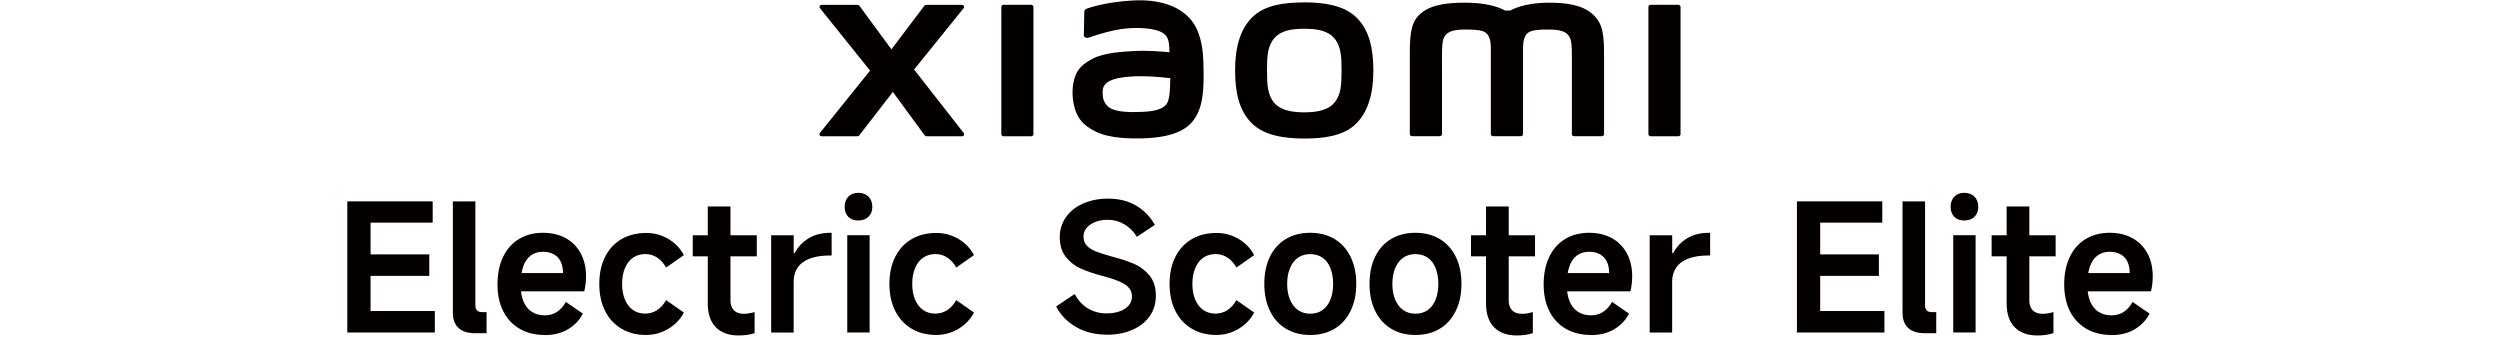
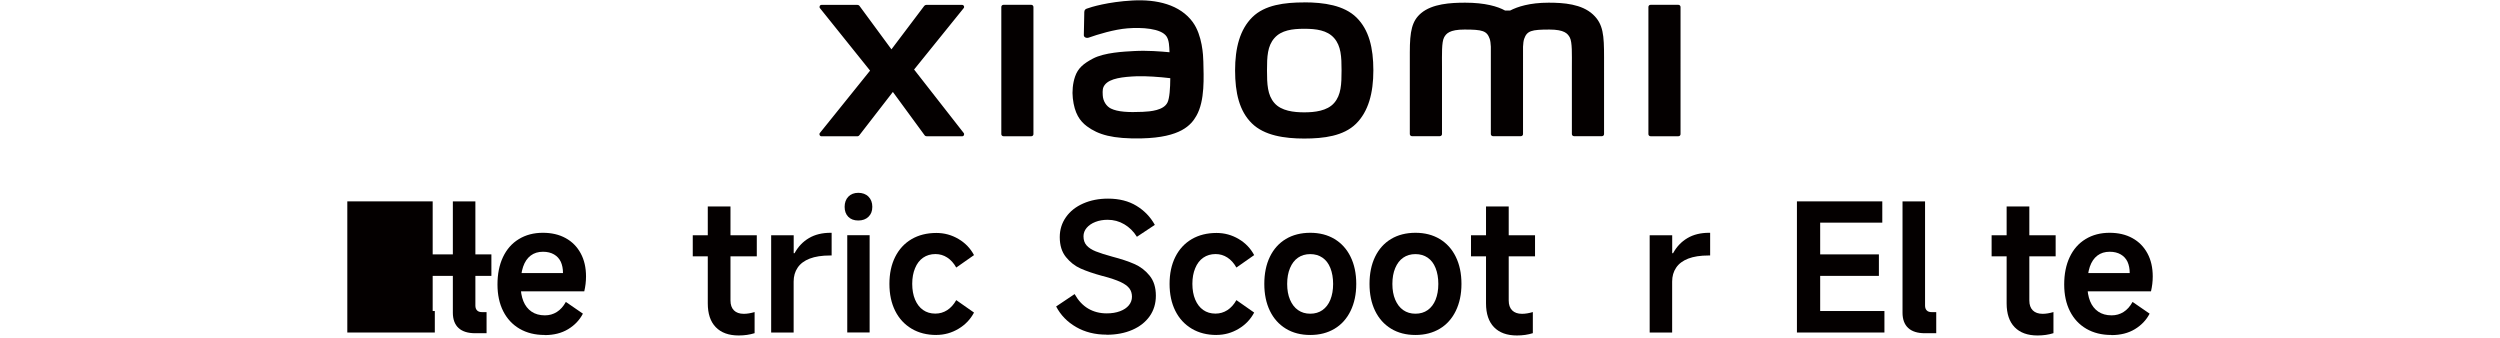
<svg xmlns="http://www.w3.org/2000/svg" id="a" width="456" height="61.74" viewBox="0 0 456 61.74">
  <g>
-     <path d="M67.59,56.73h11.72v3.92h-15.96v-23.92h15.57v3.88h-11.33v5.79h10.71v3.92h-10.71v6.41Z" style="fill:#040000;" />
+     <path d="M67.59,56.73h11.72v3.92h-15.96v-23.92h15.57v3.88v5.79h10.71v3.92h-10.71v6.41Z" style="fill:#040000;" />
    <path d="M82.6,57.02v-20.29h4.11v19c0,.39,.1,.68,.31,.89,.2,.21,.5,.31,.89,.31h.84v3.85h-2.07c-1.34,0-2.35-.32-3.04-.95-.69-.64-1.04-1.57-1.04-2.8Z" style="fill:#040000;" />
    <path d="M99.34,61.1c-1.75,0-3.27-.38-4.56-1.13s-2.29-1.82-2.99-3.2c-.7-1.38-1.05-3.01-1.05-4.89s.33-3.56,1-4.98c.67-1.42,1.63-2.52,2.9-3.29,1.26-.77,2.72-1.15,4.39-1.15,1.57,0,2.96,.32,4.14,.97,1.19,.65,2.1,1.58,2.75,2.78s.97,2.61,.97,4.21c0,.93-.11,1.83-.32,2.72h-13.33l.1-3.33h9.35c0-.8-.14-1.48-.4-2.06-.27-.57-.68-1.02-1.23-1.34s-1.22-.49-2.02-.49c-.89,0-1.63,.23-2.25,.7-.61,.46-1.07,1.14-1.38,2.04-.3,.89-.45,2-.45,3.32,0,1.14,.17,2.13,.5,2.95,.33,.82,.83,1.46,1.49,1.91,.66,.45,1.47,.68,2.44,.68,.8,0,1.52-.2,2.17-.61,.65-.41,1.2-1.02,1.65-1.84l3.11,2.14c-.6,1.16-1.5,2.11-2.69,2.83-1.19,.72-2.61,1.08-4.27,1.08Z" style="fill:#040000;" />
-     <path d="M117.88,61.1c-1.73,0-3.24-.38-4.53-1.15s-2.29-1.85-2.99-3.25c-.7-1.4-1.05-3.04-1.05-4.92s.35-3.52,1.05-4.92,1.7-2.48,2.99-3.24c1.29-.75,2.8-1.13,4.53-1.13,1.45,0,2.79,.37,4.03,1.1,1.24,.73,2.18,1.72,2.83,2.94l-3.24,2.27c-.45-.8-1-1.41-1.65-1.83-.65-.42-1.36-.63-2.14-.63-.86,0-1.61,.22-2.25,.66-.64,.44-1.13,1.08-1.47,1.91-.35,.83-.52,1.79-.52,2.86s.17,2.06,.52,2.88c.35,.82,.83,1.45,1.46,1.89,.63,.44,1.37,.66,2.23,.66,.8,0,1.52-.21,2.17-.63s1.2-1.03,1.65-1.83l3.24,2.27c-.65,1.23-1.59,2.22-2.83,2.96-1.24,.74-2.58,1.12-4.03,1.12Z" style="fill:#040000;" />
    <path d="M126.36,46.76v-3.85h11.68v3.85h-11.68Zm8.38,14.43c-1.81,0-3.2-.5-4.18-1.51s-1.46-2.45-1.46-4.35v-17.67h4.14v17.15c0,.78,.21,1.38,.63,1.8s1.02,.63,1.8,.63c.6,0,1.26-.11,1.97-.32v3.85c-.88,.28-1.86,.42-2.91,.42Z" style="fill:#040000;" />
    <path d="M140.66,60.65v-17.74h4.11v3.27h.16c.65-1.19,1.52-2.1,2.62-2.75,1.1-.65,2.42-.97,3.95-.97h.19v4.14h-.29c-1.49,0-2.72,.19-3.71,.57-.98,.38-1.72,.93-2.2,1.65-.49,.72-.73,1.57-.73,2.54v9.29h-4.11Z" style="fill:#040000;" />
    <path d="M159.11,37.73c0,.76-.23,1.36-.7,1.81-.46,.45-1.08,.68-1.86,.68s-1.39-.23-1.83-.68c-.44-.45-.66-1.06-.66-1.81s.23-1.4,.68-1.86c.45-.46,1.06-.7,1.81-.7s1.4,.23,1.86,.7c.46,.46,.7,1.08,.7,1.86Zm-.49,22.91h-4.08v-17.74h4.08v17.74Z" style="fill:#040000;" />
    <path d="M170.8,61.1c-1.73,0-3.24-.38-4.53-1.15s-2.29-1.85-2.99-3.25c-.7-1.4-1.05-3.04-1.05-4.92s.35-3.52,1.05-4.92,1.7-2.48,2.99-3.24c1.29-.75,2.8-1.13,4.53-1.13,1.45,0,2.79,.37,4.03,1.1,1.24,.73,2.18,1.72,2.83,2.94l-3.24,2.27c-.45-.8-1-1.41-1.65-1.83-.65-.42-1.36-.63-2.14-.63-.86,0-1.61,.22-2.25,.66-.64,.44-1.13,1.08-1.47,1.91-.35,.83-.52,1.79-.52,2.86s.17,2.06,.52,2.88c.35,.82,.83,1.45,1.46,1.89,.63,.44,1.37,.66,2.23,.66,.8,0,1.52-.21,2.17-.63s1.2-1.03,1.65-1.83l3.24,2.27c-.65,1.23-1.59,2.22-2.83,2.96-1.24,.74-2.58,1.12-4.03,1.12Z" style="fill:#040000;" />
    <path d="M201.83,61.04c-2.09,0-3.94-.46-5.55-1.39-1.61-.93-2.82-2.18-3.64-3.75l3.37-2.26c.67,1.19,1.49,2.07,2.48,2.65s2.11,.87,3.38,.87c.91,0,1.71-.13,2.41-.39,.7-.26,1.24-.62,1.62-1.08,.38-.46,.57-.99,.57-1.57s-.16-1.12-.49-1.54-.86-.8-1.6-1.15c-.74-.34-1.8-.7-3.16-1.07l-.16-.03c-1.58-.43-2.89-.88-3.93-1.34-1.05-.46-1.95-1.17-2.7-2.1-.76-.94-1.13-2.15-1.13-3.64,0-1.36,.38-2.57,1.13-3.64,.75-1.07,1.8-1.9,3.14-2.49s2.85-.89,4.53-.89c2.03,0,3.76,.44,5.19,1.31,1.43,.87,2.55,2.03,3.35,3.48l-3.27,2.17c-.6-.97-1.37-1.73-2.3-2.28-.93-.55-1.94-.82-3.04-.82-.82,0-1.56,.13-2.23,.39-.67,.26-1.2,.62-1.59,1.08-.39,.46-.58,.98-.58,1.54,0,.69,.19,1.25,.58,1.68,.39,.43,.95,.79,1.68,1.08,.73,.29,1.74,.61,3.01,.96,1.57,.41,2.91,.85,4,1.33,1.09,.47,2.02,1.18,2.78,2.12,.77,.94,1.15,2.16,1.15,3.67,0,1.42-.38,2.67-1.13,3.74-.76,1.07-1.81,1.9-3.17,2.49-1.36,.59-2.92,.89-4.69,.89Z" style="fill:#040000;" />
    <path d="M221.9,61.1c-1.73,0-3.24-.38-4.53-1.15s-2.29-1.85-2.99-3.25c-.7-1.4-1.05-3.04-1.05-4.92s.35-3.52,1.05-4.92c.7-1.4,1.7-2.48,2.99-3.24,1.29-.75,2.8-1.13,4.53-1.13,1.45,0,2.79,.37,4.03,1.1,1.24,.73,2.18,1.72,2.83,2.94l-3.24,2.27c-.45-.8-1-1.41-1.65-1.83-.65-.42-1.36-.63-2.14-.63-.86,0-1.61,.22-2.25,.66-.64,.44-1.13,1.08-1.47,1.91-.35,.83-.52,1.79-.52,2.86s.17,2.06,.52,2.88c.35,.82,.83,1.45,1.46,1.89,.63,.44,1.37,.66,2.23,.66,.8,0,1.52-.21,2.17-.63,.65-.42,1.2-1.03,1.65-1.83l3.24,2.27c-.65,1.23-1.59,2.22-2.83,2.96-1.24,.74-2.58,1.12-4.03,1.12Z" style="fill:#040000;" />
    <path d="M238.99,61.1c-1.7,0-3.19-.38-4.45-1.15s-2.23-1.85-2.91-3.25c-.68-1.4-1.02-3.04-1.02-4.92s.34-3.55,1.02-4.95c.68-1.4,1.65-2.48,2.91-3.24,1.26-.75,2.75-1.13,4.45-1.13s3.16,.38,4.42,1.13c1.26,.76,2.24,1.83,2.93,3.24,.69,1.4,1.04,3.05,1.04,4.95s-.35,3.52-1.04,4.94c-.69,1.41-1.67,2.5-2.93,3.25-1.26,.75-2.73,1.13-4.42,1.13Zm0-3.88c.86,0,1.61-.22,2.23-.66s1.11-1.07,1.44-1.89c.33-.82,.5-1.78,.5-2.88s-.17-2.07-.5-2.9c-.33-.83-.81-1.46-1.44-1.89-.63-.43-1.37-.65-2.23-.65s-1.61,.22-2.23,.65c-.63,.43-1.11,1.06-1.46,1.89-.35,.83-.52,1.8-.52,2.9s.17,2.06,.52,2.88c.35,.82,.83,1.45,1.46,1.89,.63,.44,1.37,.66,2.23,.66Z" style="fill:#040000;" />
    <path d="M258.18,61.1c-1.7,0-3.19-.38-4.45-1.15s-2.23-1.85-2.91-3.25c-.68-1.4-1.02-3.04-1.02-4.92s.34-3.55,1.02-4.95c.68-1.4,1.65-2.48,2.91-3.24,1.26-.75,2.75-1.13,4.45-1.13s3.16,.38,4.42,1.13c1.26,.76,2.24,1.83,2.93,3.24,.69,1.4,1.04,3.05,1.04,4.95s-.35,3.52-1.04,4.94c-.69,1.41-1.67,2.5-2.93,3.25s-2.73,1.13-4.42,1.13Zm0-3.88c.86,0,1.61-.22,2.23-.66s1.11-1.07,1.44-1.89c.33-.82,.5-1.78,.5-2.88s-.17-2.07-.5-2.9c-.33-.83-.81-1.46-1.44-1.89-.63-.43-1.37-.65-2.23-.65s-1.61,.22-2.23,.65c-.63,.43-1.11,1.06-1.46,1.89-.35,.83-.52,1.8-.52,2.9s.17,2.06,.52,2.88c.35,.82,.83,1.45,1.46,1.89,.63,.44,1.37,.66,2.23,.66Z" style="fill:#040000;" />
    <path d="M268.31,46.76v-3.85h11.68v3.85h-11.68Zm8.38,14.43c-1.81,0-3.2-.5-4.18-1.51-.97-1-1.46-2.45-1.46-4.35v-17.67h4.14v17.15c0,.78,.21,1.38,.63,1.8s1.02,.63,1.8,.63c.6,0,1.26-.11,1.97-.32v3.85c-.88,.28-1.86,.42-2.91,.42Z" style="fill:#040000;" />
-     <path d="M290.16,61.1c-1.75,0-3.27-.38-4.56-1.13s-2.29-1.82-2.99-3.2-1.05-3.01-1.05-4.89,.33-3.56,1-4.98c.67-1.42,1.63-2.52,2.9-3.29,1.26-.77,2.72-1.15,4.39-1.15,1.57,0,2.96,.32,4.14,.97,1.19,.65,2.1,1.58,2.75,2.78s.97,2.61,.97,4.21c0,.93-.11,1.83-.32,2.72h-13.33l.1-3.33h9.35c0-.8-.14-1.48-.4-2.06-.27-.57-.68-1.02-1.23-1.34s-1.22-.49-2.02-.49c-.89,0-1.63,.23-2.25,.7-.61,.46-1.07,1.14-1.38,2.04-.3,.89-.45,2-.45,3.32,0,1.14,.17,2.13,.5,2.95,.33,.82,.83,1.46,1.49,1.91,.66,.45,1.47,.68,2.44,.68,.8,0,1.52-.2,2.17-.61,.65-.41,1.2-1.02,1.65-1.84l3.11,2.14c-.6,1.16-1.5,2.11-2.69,2.83-1.19,.72-2.61,1.08-4.27,1.08Z" style="fill:#040000;" />
    <path d="M300.9,60.65v-17.74h4.11v3.27h.16c.65-1.19,1.52-2.1,2.62-2.75,1.1-.65,2.42-.97,3.95-.97h.19v4.14h-.29c-1.49,0-2.72,.19-3.71,.57-.98,.38-1.72,.93-2.2,1.65-.49,.72-.73,1.57-.73,2.54v9.29h-4.11Z" style="fill:#040000;" />
    <path d="M332,56.73h11.72v3.92h-15.96v-23.92h15.57v3.88h-11.33v5.79h10.71v3.92h-10.71v6.41Z" style="fill:#040000;" />
    <path d="M347.02,57.02v-20.29h4.11v19c0,.39,.1,.68,.31,.89,.2,.21,.5,.31,.89,.31h.84v3.85h-2.07c-1.34,0-2.35-.32-3.04-.95-.69-.64-1.04-1.57-1.04-2.8Z" style="fill:#040000;" />
-     <path d="M360.84,37.73c0,.76-.23,1.36-.7,1.81-.46,.45-1.08,.68-1.86,.68s-1.39-.23-1.83-.68c-.44-.45-.66-1.06-.66-1.81s.23-1.4,.68-1.86c.45-.46,1.06-.7,1.81-.7s1.4,.23,1.86,.7c.46,.46,.7,1.08,.7,1.86Zm-.49,22.91h-4.08v-17.74h4.08v17.74Z" style="fill:#040000;" />
    <path d="M363.27,46.76v-3.85h11.68v3.85h-11.68Zm8.38,14.43c-1.81,0-3.2-.5-4.18-1.51-.97-1-1.46-2.45-1.46-4.35v-17.67h4.14v17.15c0,.78,.21,1.38,.63,1.8s1.02,.63,1.8,.63c.6,0,1.26-.11,1.97-.32v3.85c-.88,.28-1.86,.42-2.91,.42Z" style="fill:#040000;" />
    <path d="M385.11,61.1c-1.75,0-3.27-.38-4.56-1.13-1.29-.75-2.29-1.82-2.99-3.2s-1.05-3.01-1.05-4.89,.33-3.56,1-4.98c.67-1.42,1.63-2.52,2.9-3.29,1.26-.77,2.72-1.15,4.39-1.15,1.57,0,2.96,.32,4.14,.97,1.19,.65,2.1,1.58,2.75,2.78s.97,2.61,.97,4.21c0,.93-.11,1.83-.32,2.72h-13.33l.1-3.33h9.35c0-.8-.14-1.48-.4-2.06-.27-.57-.68-1.02-1.23-1.34s-1.22-.49-2.02-.49c-.89,0-1.63,.23-2.25,.7-.61,.46-1.07,1.14-1.38,2.04-.3,.89-.45,2-.45,3.32,0,1.14,.17,2.13,.5,2.95,.33,.82,.83,1.46,1.49,1.91,.66,.45,1.47,.68,2.44,.68,.8,0,1.52-.2,2.17-.61,.65-.41,1.2-1.02,1.65-1.84l3.11,2.14c-.6,1.16-1.5,2.11-2.69,2.83-1.19,.72-2.61,1.08-4.27,1.08Z" style="fill:#040000;" />
  </g>
  <path d="M237.89,.44c-3.59,0-7.19,.45-9.46,2.69-2.27,2.24-3.15,5.6-3.15,9.71s.78,7.42,3.06,9.66c2.27,2.23,5.96,2.77,9.55,2.77s7.17-.46,9.44-2.69c2.27-2.24,3.17-5.62,3.17-9.74s-.8-7.4-3.07-9.64c-2.27-2.24-5.95-2.77-9.54-2.77Zm5.45,18.35c-1.26,1.45-3.56,1.7-5.45,1.7s-4.18-.25-5.44-1.7c-1.27-1.45-1.35-3.44-1.35-5.95s.08-4.45,1.35-5.89c1.26-1.45,3.3-1.7,5.45-1.7s4.18,.25,5.45,1.7c1.26,1.45,1.35,3.39,1.35,5.89s-.08,4.49-1.35,5.94ZM188.11,.88h-5.08c-.22,0-.39,.17-.39,.39V24.47c0,.21,.18,.38,.39,.38h5.08c.22,0,.39-.17,.39-.38V1.27c0-.21-.18-.39-.39-.39Zm-21.37,11.79l9.03-11.18c.2-.24,.02-.6-.29-.6h-6.51c-.16,0-.3,.07-.4,.2l-5.97,7.91-5.82-7.91c-.09-.13-.24-.2-.4-.2h-6.53c-.31,0-.48,.36-.29,.6l9.14,11.39-9.16,11.38c-.19,.24-.01,.6,.29,.6h6.53c.16,0,.31-.08,.4-.21l6.1-7.88,5.78,7.89c.09,.13,.24,.2,.4,.2h6.45c.31,0,.48-.36,.29-.6l-9.05-11.58ZM290.57,2.65c-2.07-1.93-5.39-2.16-8.09-2.16-3.48,0-5.69,.74-7.03,1.43h-.93c-1.31-.73-3.63-1.43-7.27-1.43-2.69,0-5.99,.2-8.03,1.9-1.68,1.41-2.07,3.29-2.07,7.16v14.91c0,.21,.18,.38,.39,.38h5.08c.22,0,.4-.17,.4-.38v-.05s0-9.43,0-12.22c0-2.21-.09-4.52,.39-5.38,.37-.67,.96-1.42,3.72-1.42,3.29,0,4.07,.23,4.59,1.69,.12,.34,.18,.84,.21,1.43v15.95c0,.21,.18,.38,.39,.38h5.09c.22,0,.39-.17,.39-.38V8.51c.03-.6,.09-1.09,.21-1.43,.52-1.46,1.3-1.69,4.59-1.69,2.76,0,3.34,.75,3.72,1.42,.48,.86,.39,3.17,.39,5.38,0,2.79,0,12.22,0,12.22v.05c0,.21,.18,.38,.4,.38h5.08c.22,0,.39-.17,.39-.38V10.46c0-4.01-.13-6.06-2.01-7.81Zm-72.98,1.42c-2.35-3.24-6.6-4.22-11-3.98-4.47,.24-7.58,1.19-8.38,1.49-.5,.19-.43,.61-.44,.87-.02,.85-.08,3.07-.08,3.97,0,.4,.49,.58,.9,.44,1.63-.58,4.64-1.5,7.06-1.69,2.61-.21,6.15,0,7.13,1.48,.47,.71,.49,1.78,.54,2.88-1.63-.15-4.04-.35-6.43-.22-1.87,.1-5.44,.26-7.55,1.38-1.71,.91-2.72,1.74-3.25,3.28-.43,1.24-.55,2.73-.41,3.95,.31,2.77,1.28,4.15,2.58,5.12,2.06,1.52,4.64,2.32,10,2.2,7.13-.16,9.01-2.46,9.95-4.1,1.61-2.79,1.33-7.19,1.28-9.89-.02-1.12-.19-4.8-1.9-7.17Zm-4.65,14.63c-.67,1.42-3.07,1.64-4.5,1.7-2.63,.12-4.56,.01-5.81-.6-.83-.41-1.44-1.35-1.49-2.42-.05-.91-.03-1.38,.38-1.91,.92-1.2,3.34-1.46,5.82-1.56,1.67-.06,4.23,.12,6.12,.35-.01,1.82-.13,3.64-.51,4.44ZM306.14,.88h-5.08c-.22,0-.39,.17-.39,.39V24.47c0,.21,.18,.38,.39,.38h5.08c.22,0,.39-.17,.39-.38V1.27c0-.21-.18-.39-.39-.39Z" style="fill:#040000;" />
</svg>